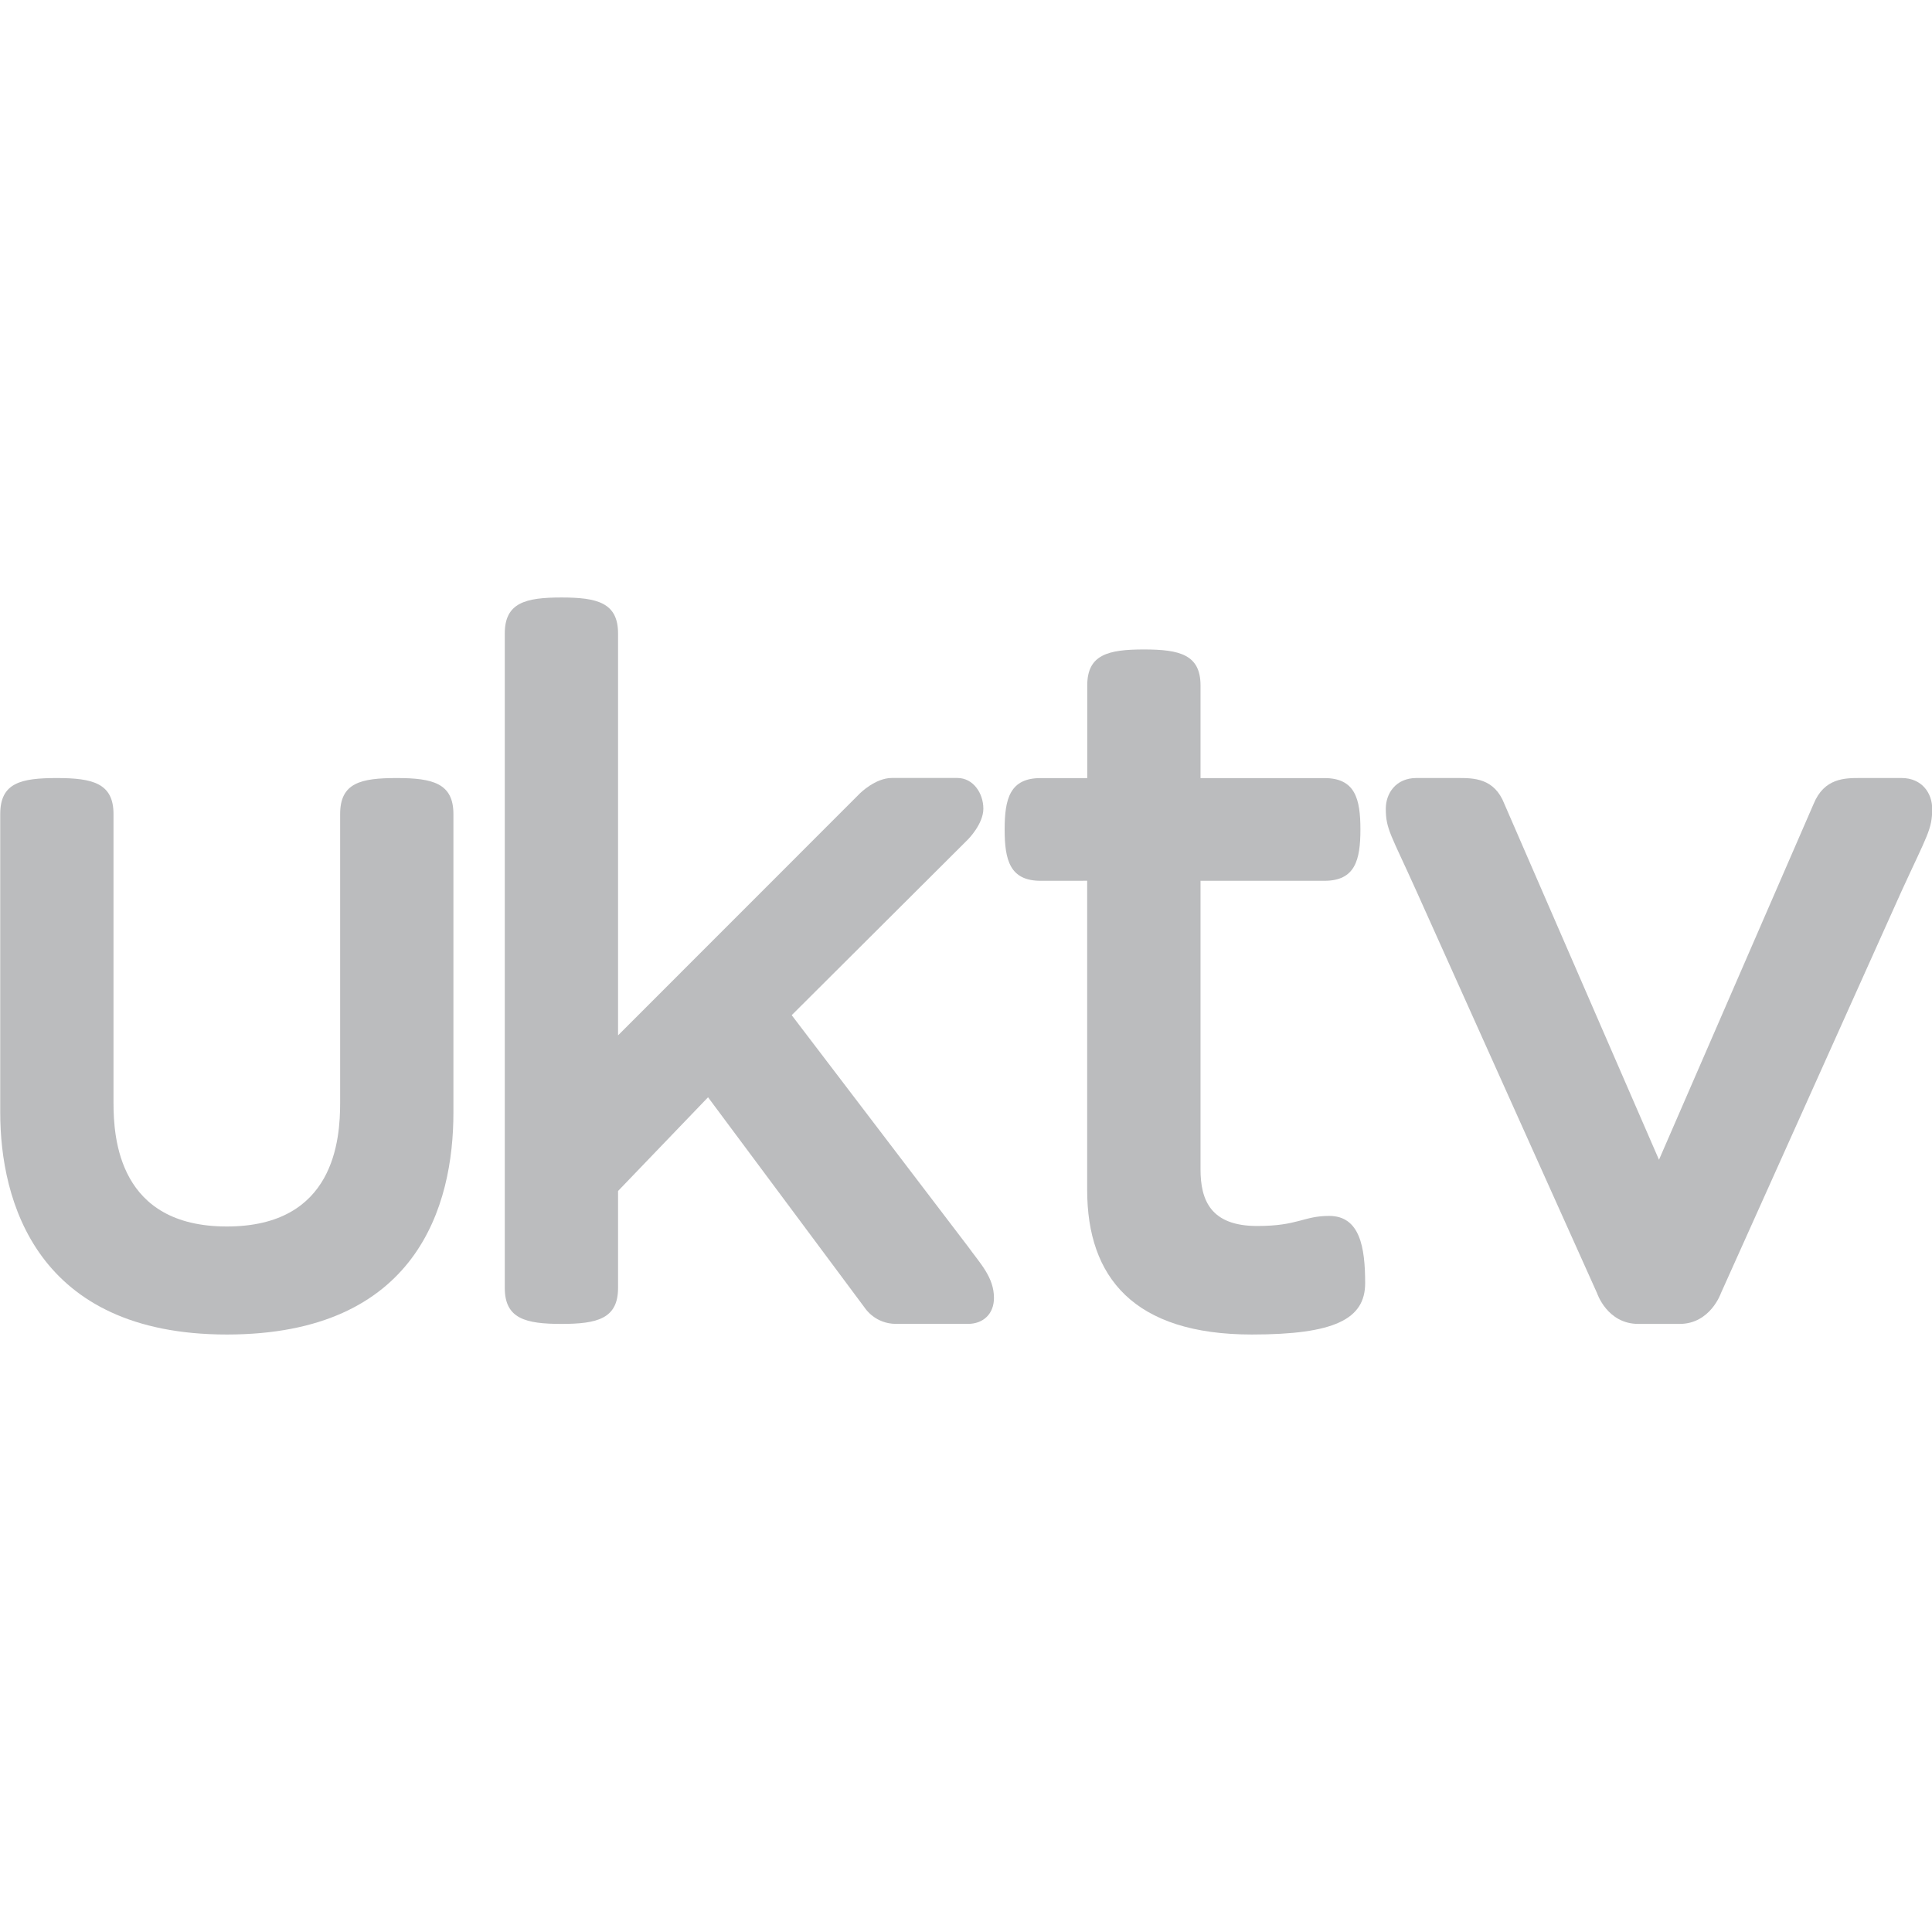
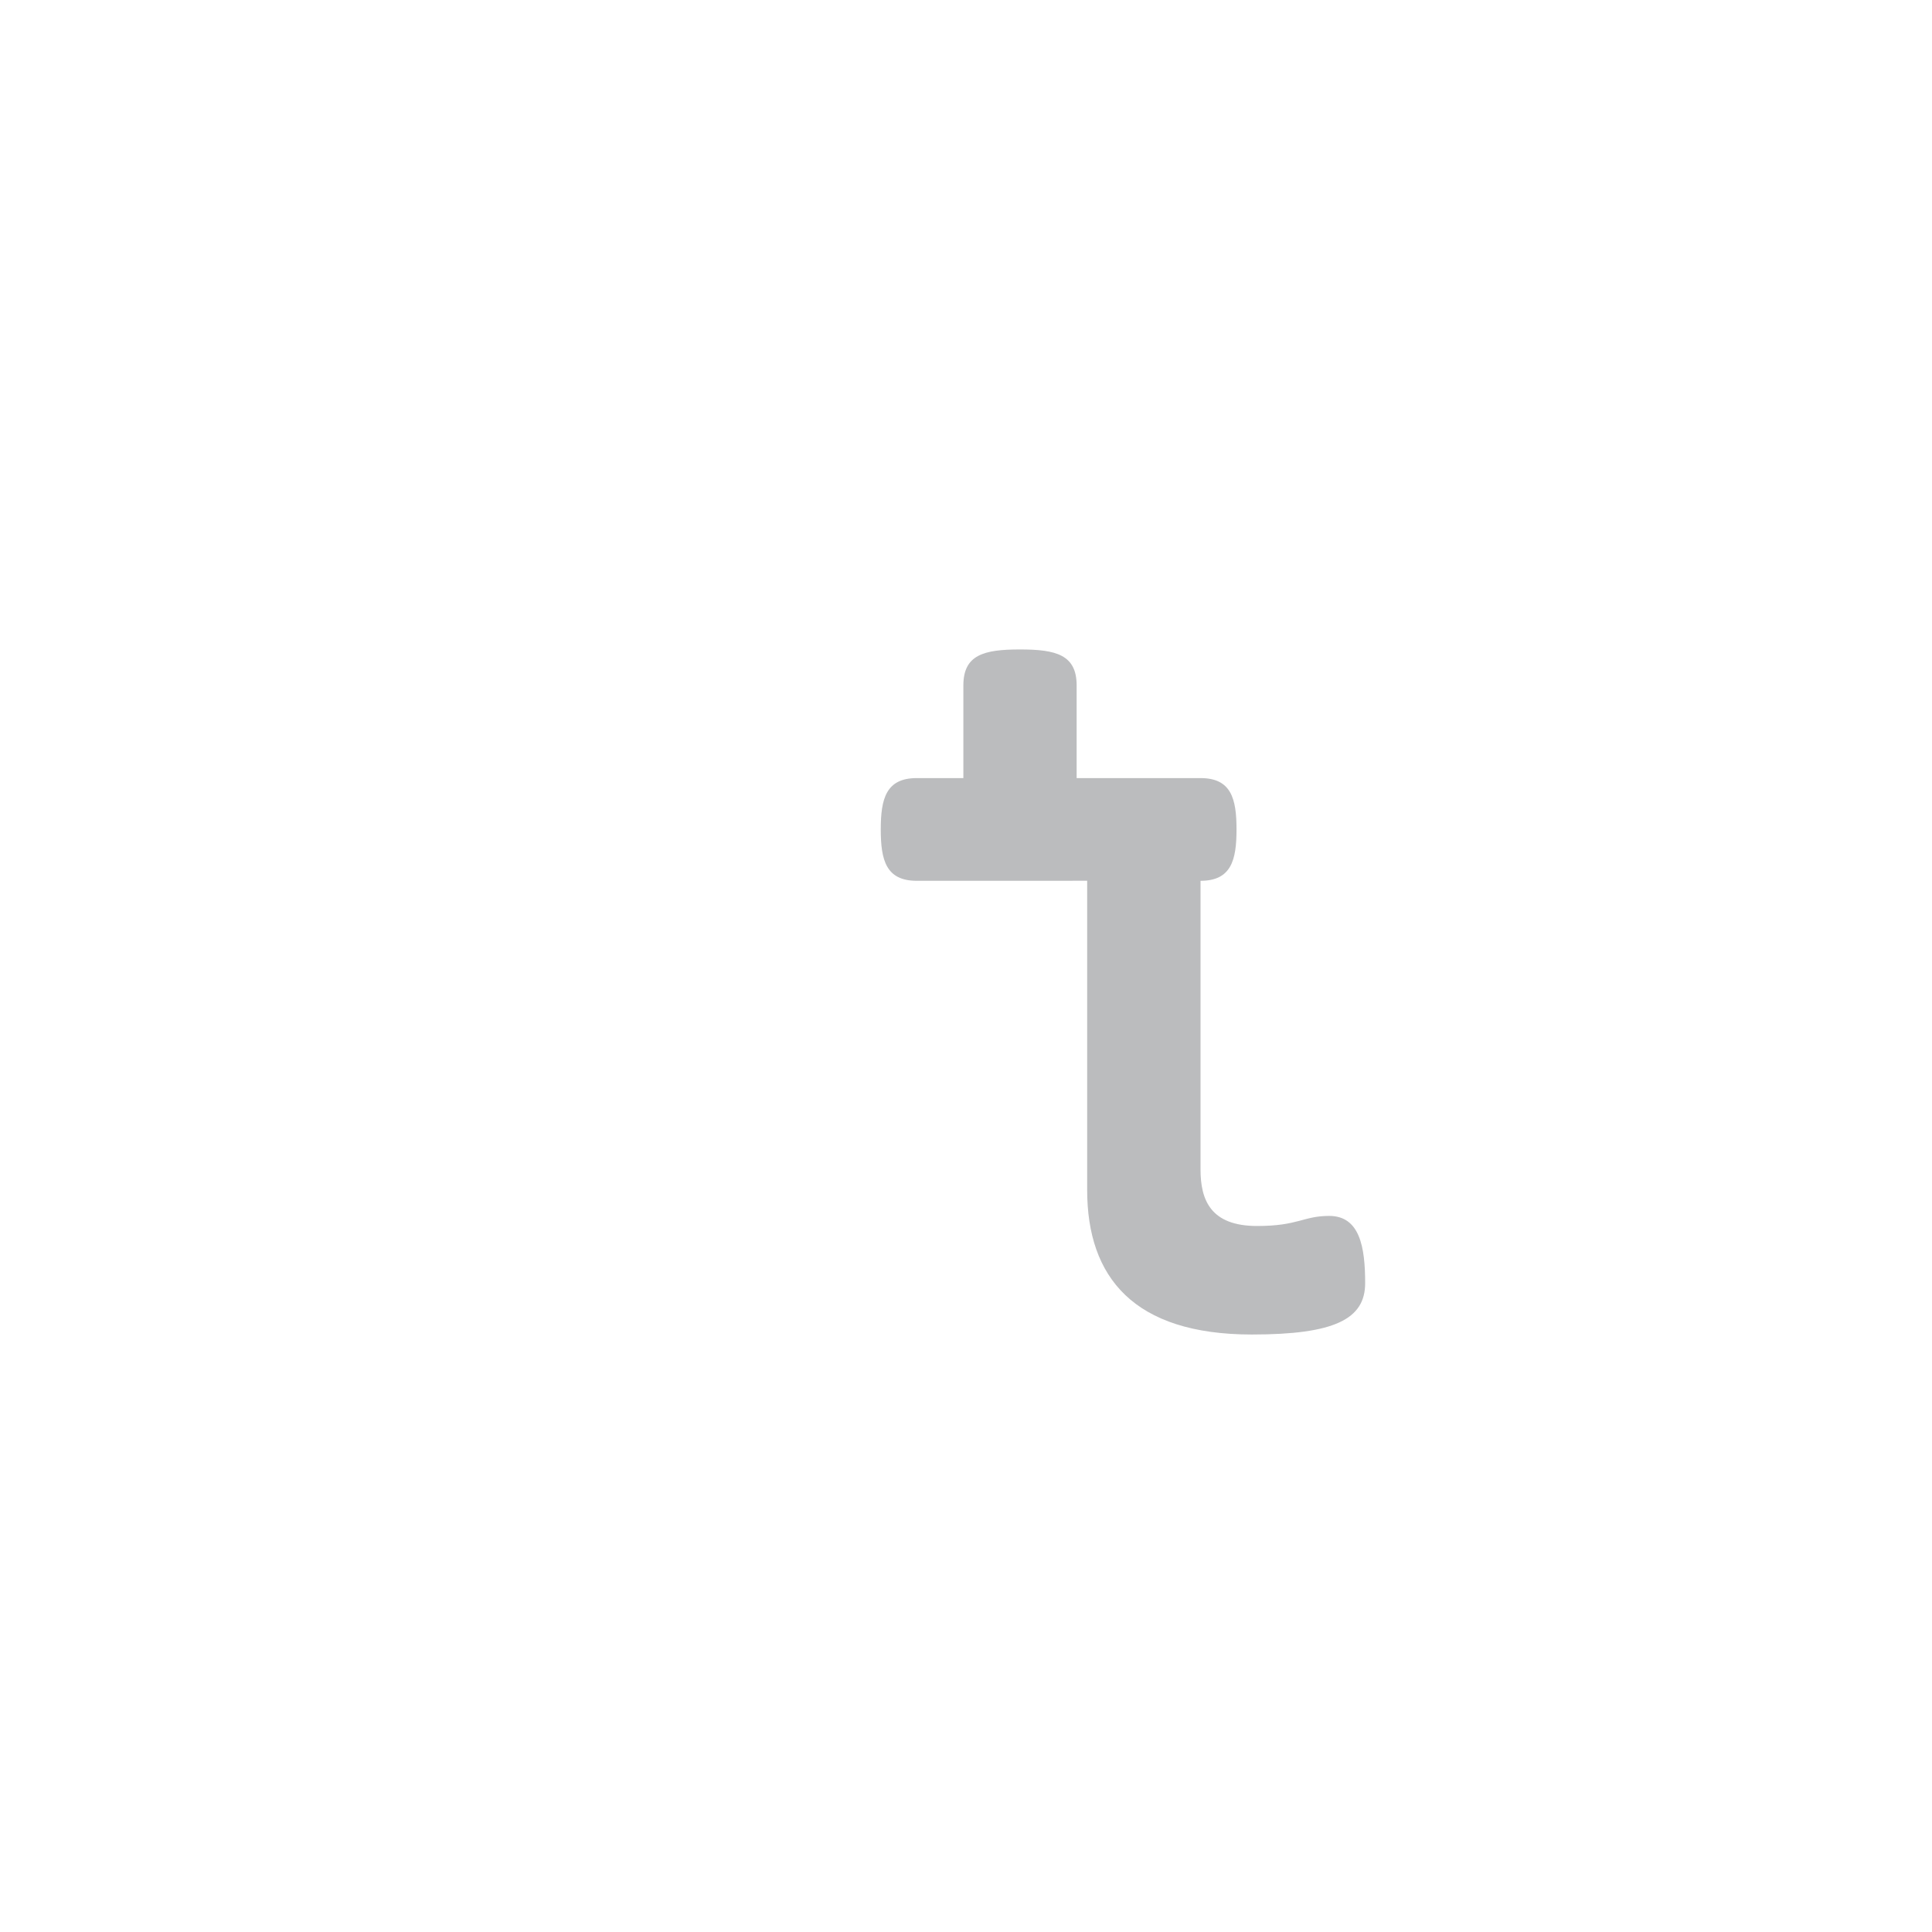
<svg xmlns="http://www.w3.org/2000/svg" version="1.1" id="Layer_1" x="0px" y="0px" viewBox="0 0 512 512" style="enable-background:new 0 0 512 512;" xml:space="preserve">
  <style type="text/css">
	.st0{fill:#BBBCBE;}
</style>
  <g id="XMLID_1_">
-     <path id="XMLID_3_" class="st0" d="M120.16,294.87c0,24.55-9.54,58.79-60.05,58.79s-60.05-35.5-60.05-58.79v-79.14   c0-8.28,5.47-9.54,15.01-9.54c9.54,0,15.01,1.4,15.01,9.54v76.47c0,9.54,1.4,32.83,30.03,32.83s30.03-23.15,30.03-32.83v-45.04   v-31.43c0-8.28,5.47-9.54,15.01-9.54s15.01,1.4,15.01,9.54v31.43L120.16,294.87L120.16,294.87z" />
-     <path id="XMLID_4_" class="st0" d="M163.79,274.38v-106.5c0-8.14-5.47-9.54-15.01-9.54c-9.54,0-15.01,1.4-15.01,9.54v173.43   c0,8.14,5.47,9.54,15.01,9.54c9.54,0,15.01-1.4,15.01-9.54v-25.96l-0.14,0.42l23.99-24.98l41.67,55.98c0,0,2.67,4.07,8.14,4.07   h19.08c4.07,0,6.88-2.67,6.88-6.88c0-5.47-3.65-9.12-6.88-13.61l-46.72-61.32l46.72-46.58c0,0,4.07-4.07,4.07-8.14   s-2.67-8.14-6.88-8.14h-17.4c-4.35,0-8.42,4.07-8.42,4.07L163.79,274.38z" />
-     <path id="XMLID_5_" class="st0" d="M288.11,233.41v81.94c0,23.15,12.35,38.31,43.64,38.31c21.89,0,30.03-4.07,30.03-13.61   c0-9.54-1.4-17.82-9.54-17.82c-6.88,0-8.14,2.67-19.08,2.67c-12.35,0-15.01-6.88-15.01-15.01v-76.47h32.83   c8.14,0,9.54-5.47,9.54-13.61s-1.4-13.61-9.54-13.61h-32.83v-24.55c0-8.14-5.47-9.54-15.01-9.54c-9.54,0-15.01,1.4-15.01,9.54   v24.55h-12.35c-8.14,0-9.54,5.47-9.54,13.61s1.4,13.61,9.54,13.61L288.11,233.41L288.11,233.41z" />
-     <path id="XMLID_6_" class="st0" d="M445.12,350.85c8.14,0,10.94-8.14,10.94-8.14l47.85-106.5c6.88-15.01,8.14-16.42,8.14-21.89   c0-4.07-2.67-8.14-8.14-8.14h-10.94c-4.07,0-9.54,0-12.35,6.88l-40.97,94.29l-40.97-94.29c-2.67-6.88-8.14-6.88-12.35-6.88h-10.94   c-5.47,0-8.14,4.07-8.14,8.14c0,5.47,1.4,6.88,8.14,21.89l47.85,106.5c0,0,2.67,8.14,10.94,8.14H445.12z" />
+     <path id="XMLID_5_" class="st0" d="M288.11,233.41v81.94c0,23.15,12.35,38.31,43.64,38.31c21.89,0,30.03-4.07,30.03-13.61   c0-9.54-1.4-17.82-9.54-17.82c-6.88,0-8.14,2.67-19.08,2.67c-12.35,0-15.01-6.88-15.01-15.01v-76.47c8.14,0,9.54-5.47,9.54-13.61s-1.4-13.61-9.54-13.61h-32.83v-24.55c0-8.14-5.47-9.54-15.01-9.54c-9.54,0-15.01,1.4-15.01,9.54   v24.55h-12.35c-8.14,0-9.54,5.47-9.54,13.61s1.4,13.61,9.54,13.61L288.11,233.41L288.11,233.41z" />
  </g>
</svg>